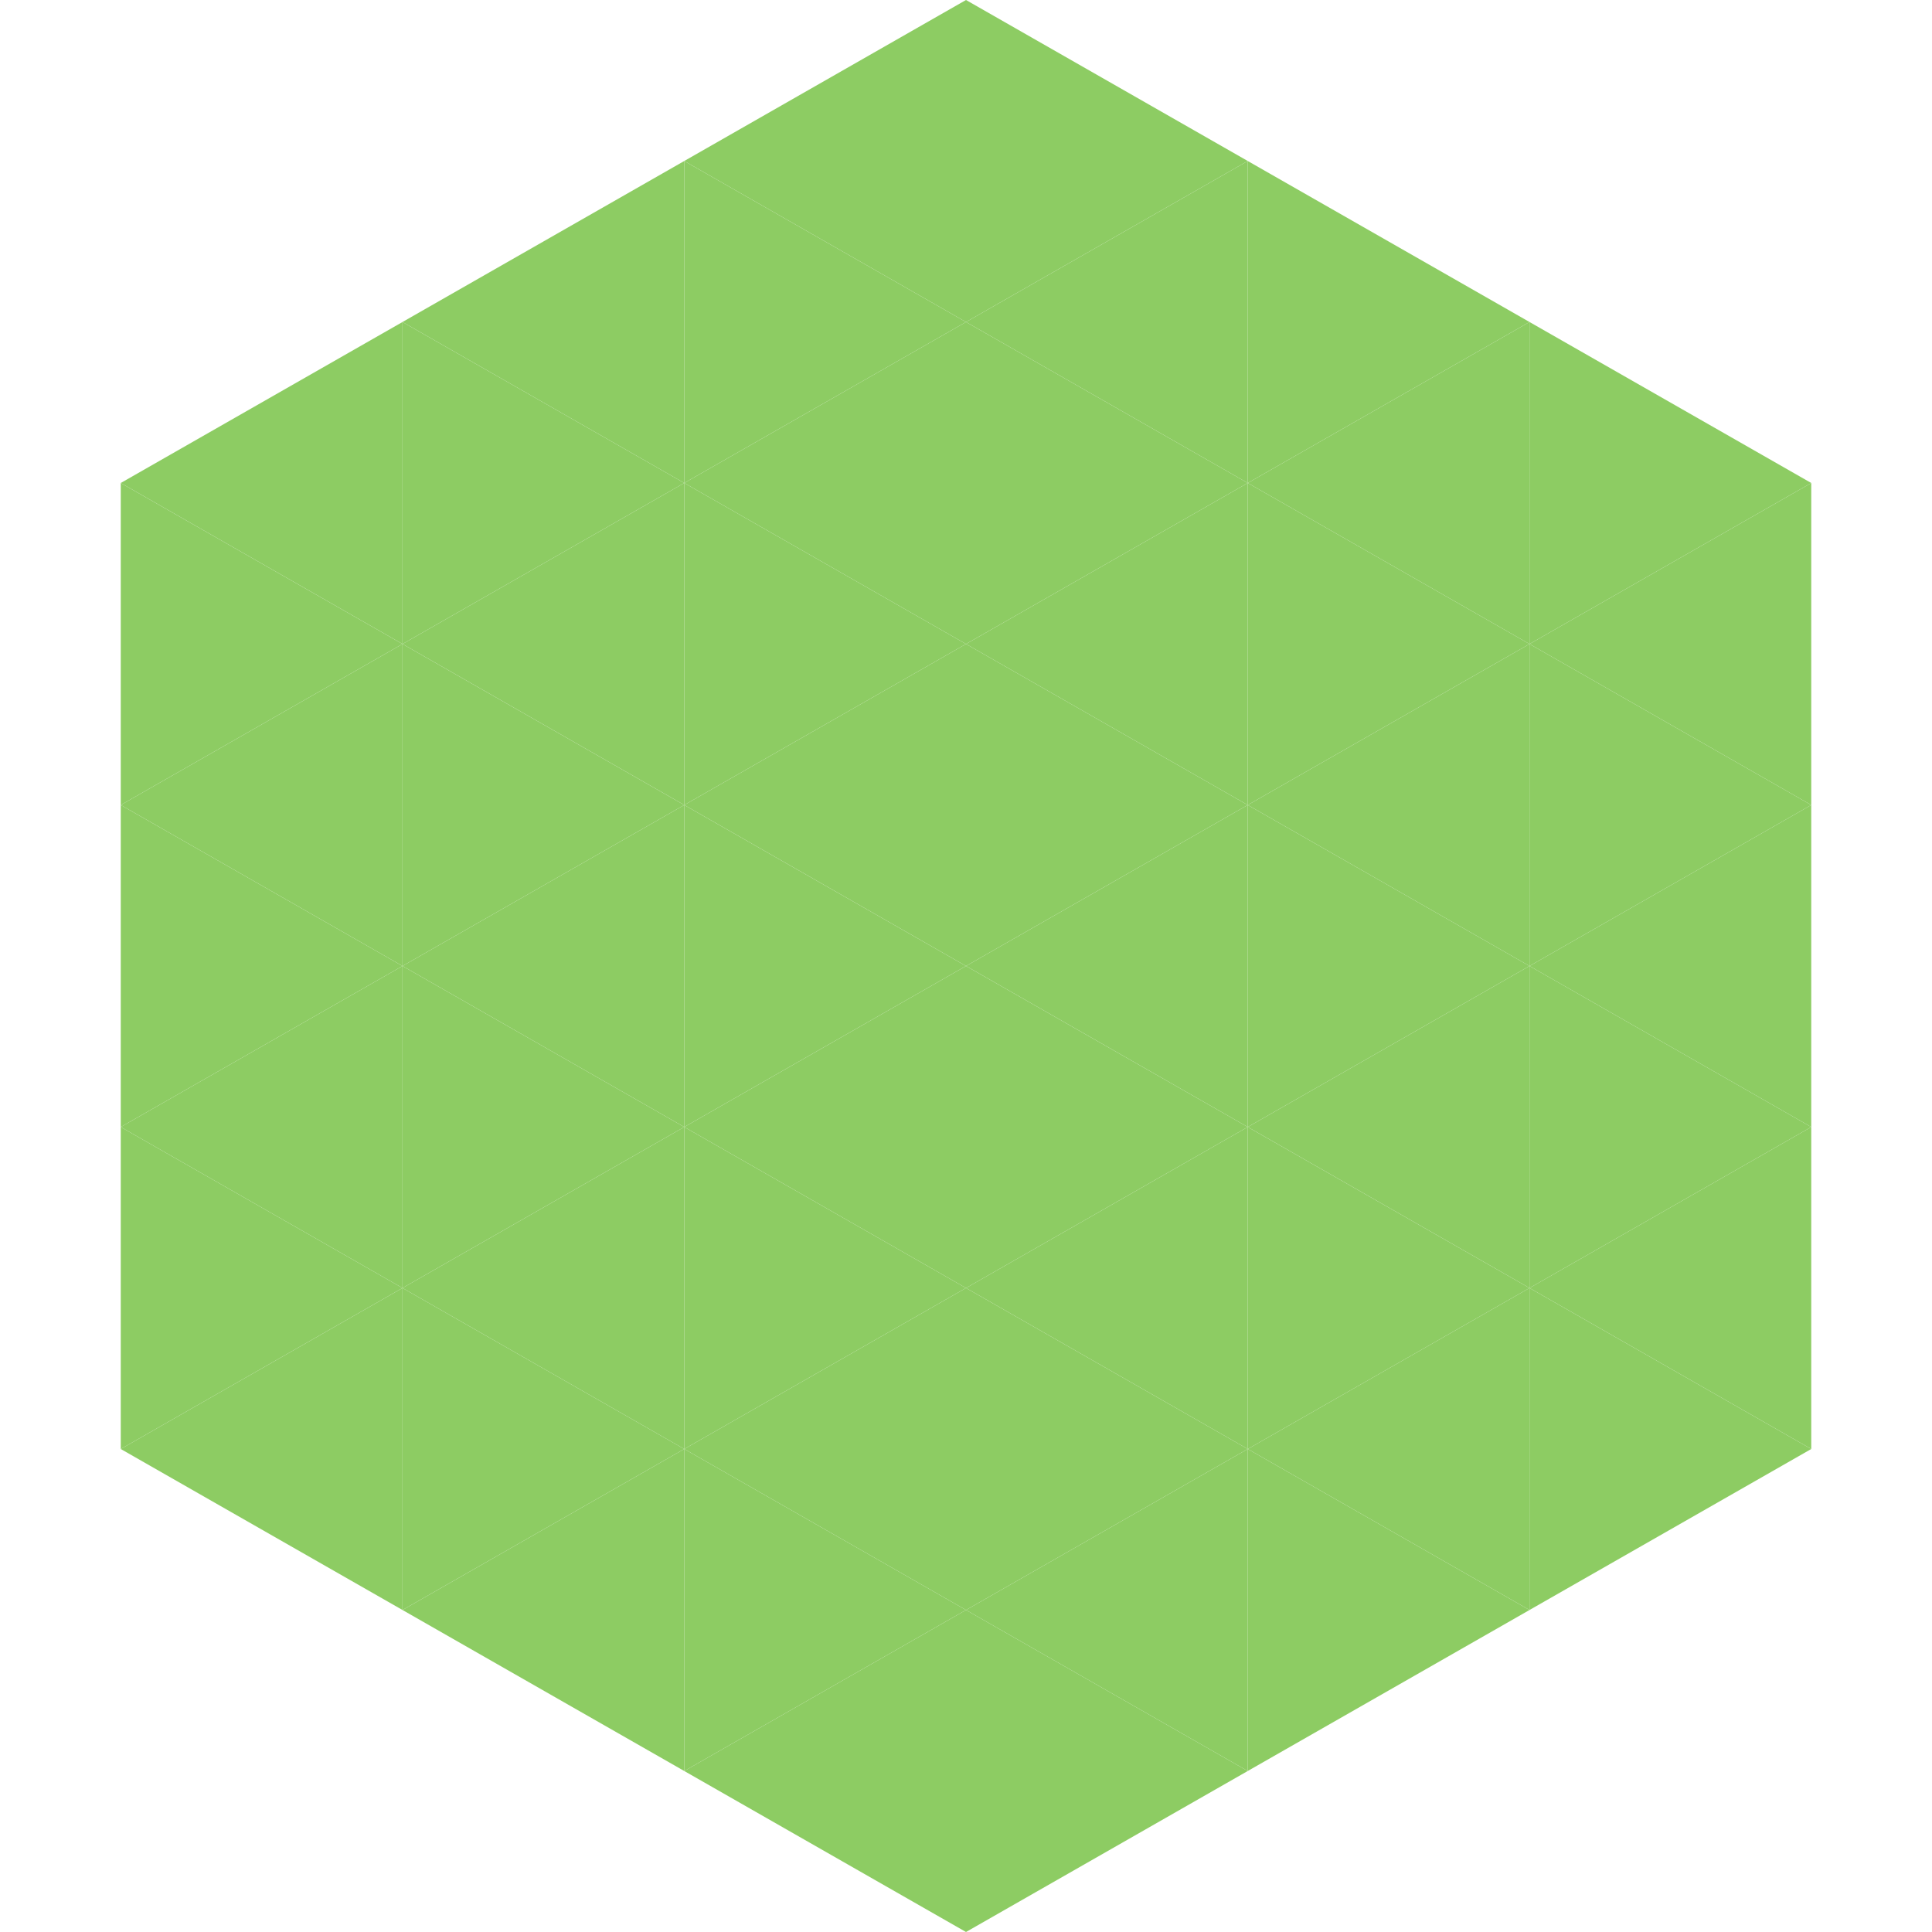
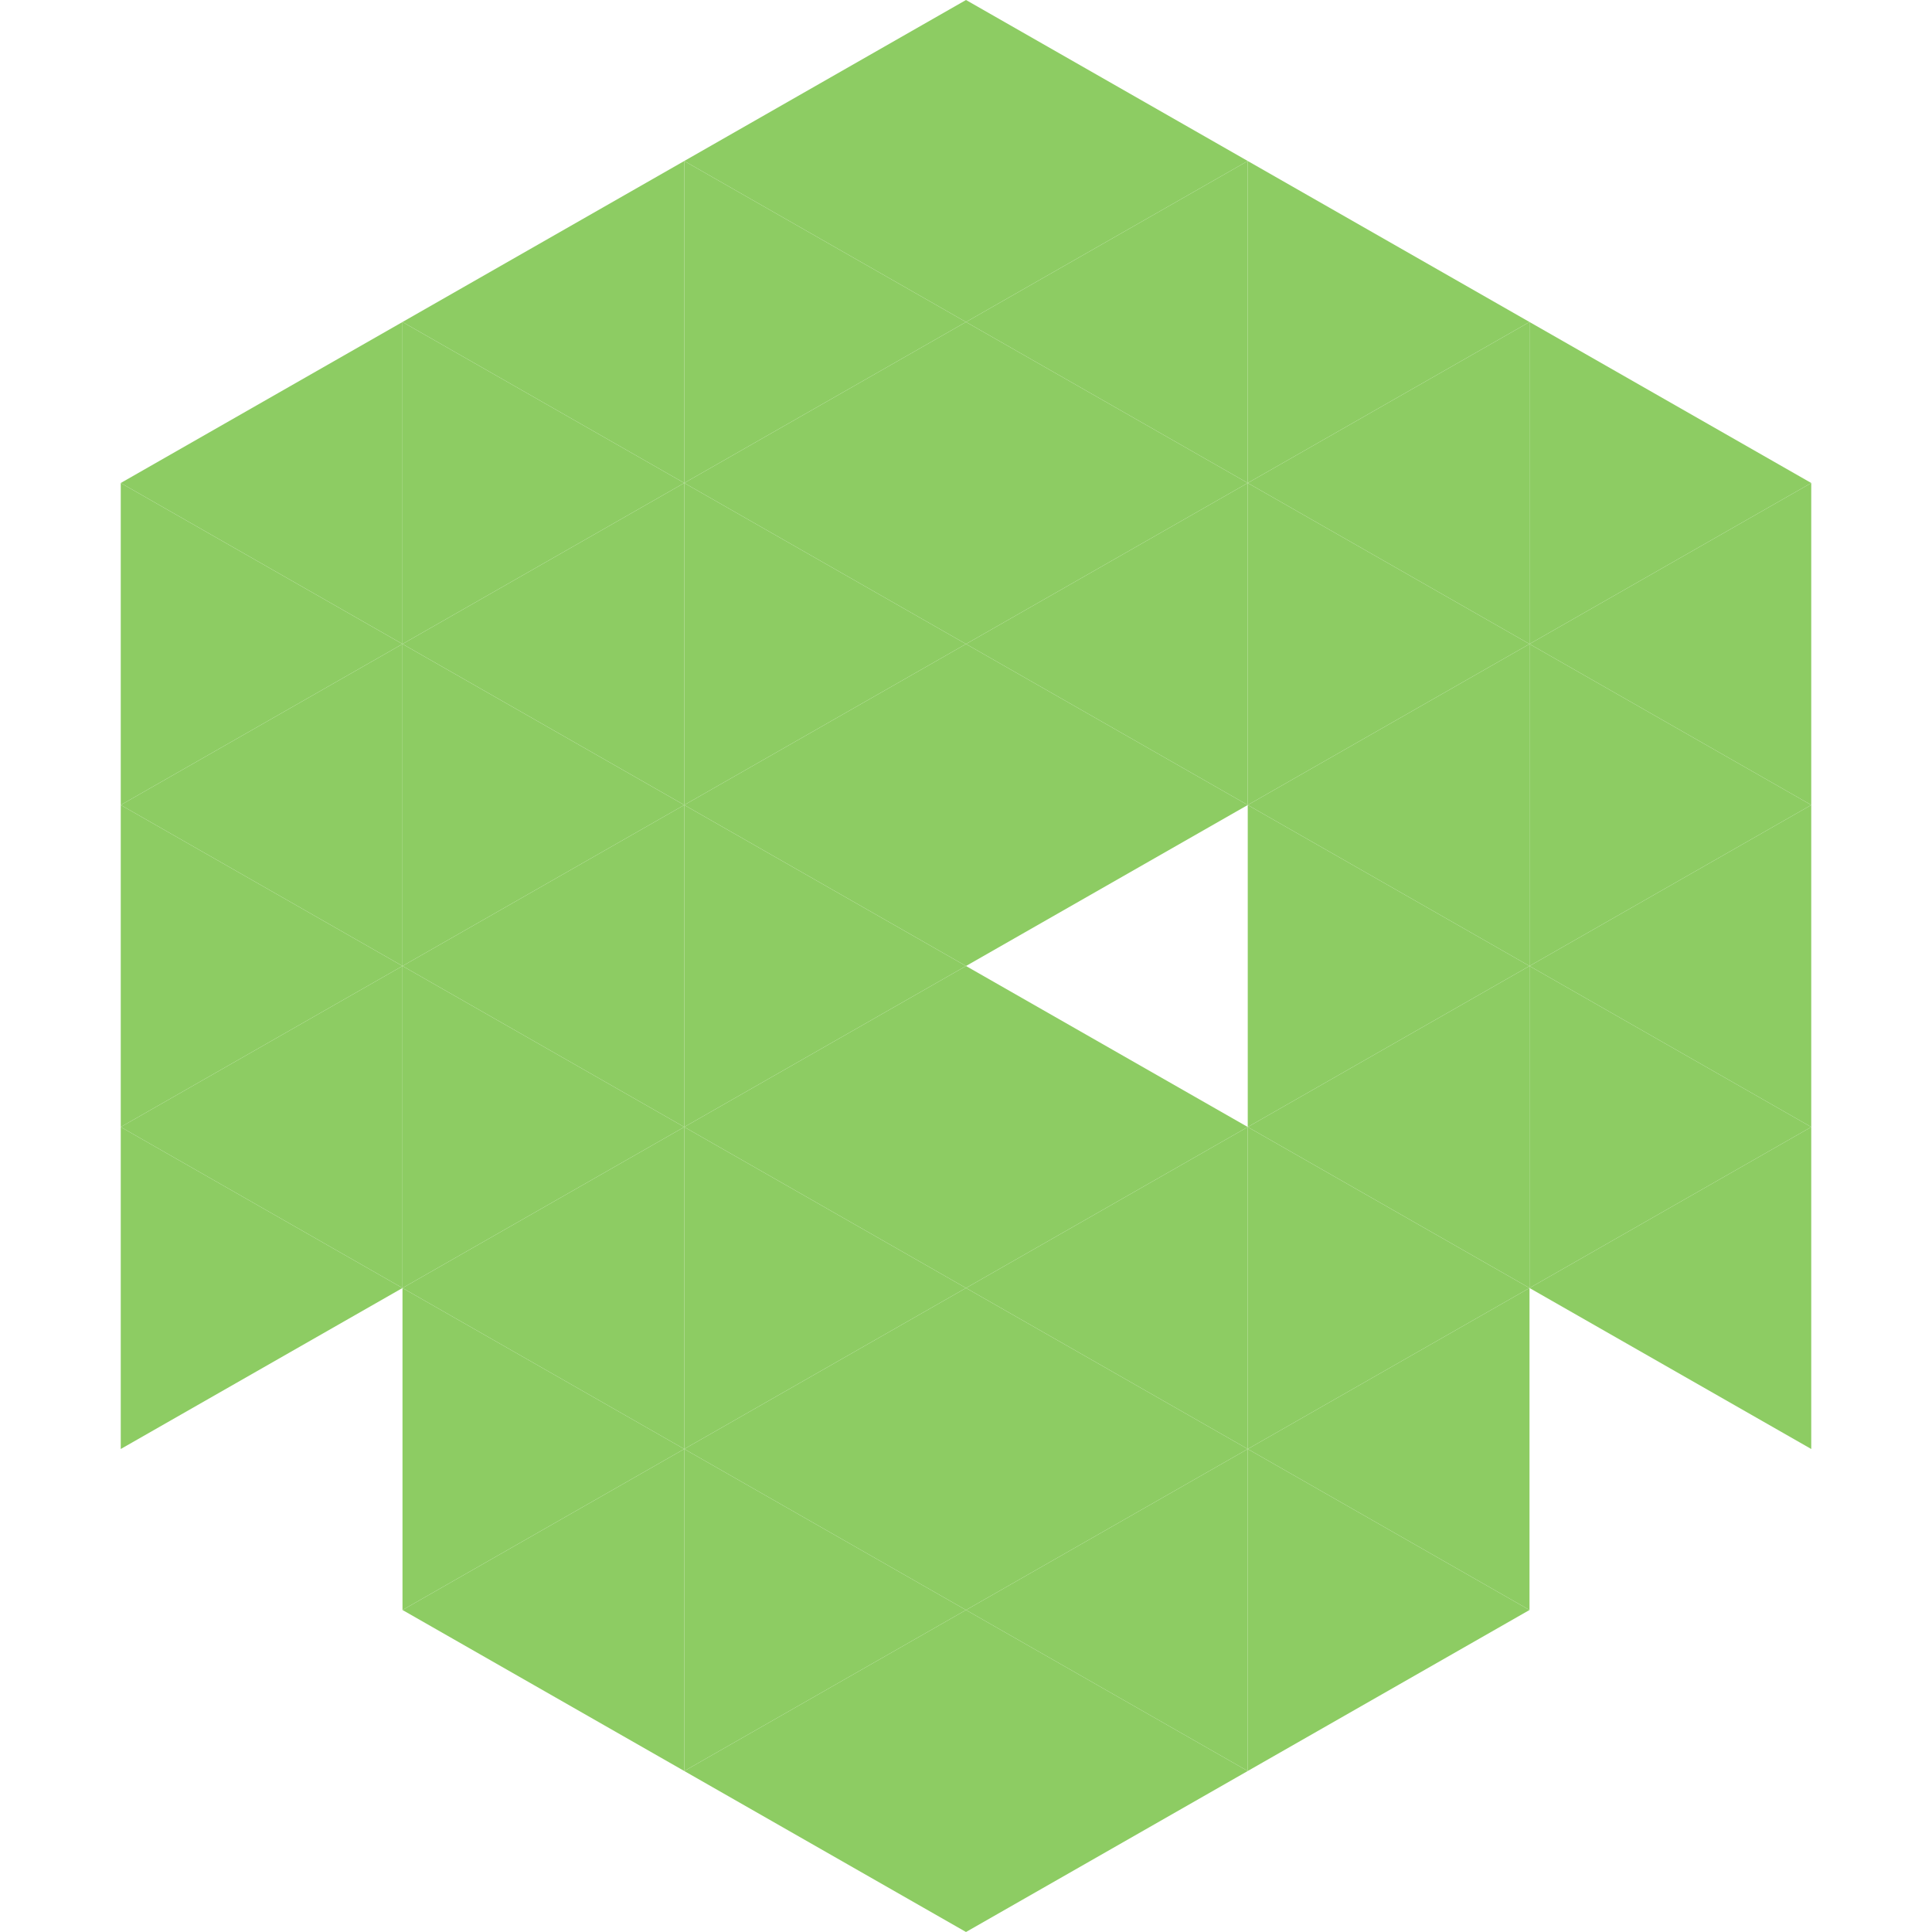
<svg xmlns="http://www.w3.org/2000/svg" width="240" height="240">
  <polygon points="50,40 15,60 50,80" style="fill:rgb(141,204,99)" />
  <polygon points="190,40 225,60 190,80" style="fill:rgb(141,204,99)" />
  <polygon points="15,60 50,80 15,100" style="fill:rgb(141,204,99)" />
  <polygon points="225,60 190,80 225,100" style="fill:rgb(141,204,99)" />
  <polygon points="50,80 15,100 50,120" style="fill:rgb(141,204,99)" />
  <polygon points="190,80 225,100 190,120" style="fill:rgb(141,204,99)" />
  <polygon points="15,100 50,120 15,140" style="fill:rgb(141,204,99)" />
  <polygon points="225,100 190,120 225,140" style="fill:rgb(141,204,99)" />
  <polygon points="50,120 15,140 50,160" style="fill:rgb(141,204,99)" />
  <polygon points="190,120 225,140 190,160" style="fill:rgb(141,204,99)" />
  <polygon points="15,140 50,160 15,180" style="fill:rgb(141,204,99)" />
  <polygon points="225,140 190,160 225,180" style="fill:rgb(141,204,99)" />
-   <polygon points="50,160 15,180 50,200" style="fill:rgb(141,204,99)" />
-   <polygon points="190,160 225,180 190,200" style="fill:rgb(141,204,99)" />
  <polygon points="15,180 50,200 15,220" style="fill:rgb(255,255,255); fill-opacity:0" />
  <polygon points="225,180 190,200 225,220" style="fill:rgb(255,255,255); fill-opacity:0" />
  <polygon points="50,0 85,20 50,40" style="fill:rgb(255,255,255); fill-opacity:0" />
  <polygon points="190,0 155,20 190,40" style="fill:rgb(255,255,255); fill-opacity:0" />
  <polygon points="85,20 50,40 85,60" style="fill:rgb(141,204,99)" />
  <polygon points="155,20 190,40 155,60" style="fill:rgb(141,204,99)" />
  <polygon points="50,40 85,60 50,80" style="fill:rgb(141,204,99)" />
  <polygon points="190,40 155,60 190,80" style="fill:rgb(141,204,99)" />
  <polygon points="85,60 50,80 85,100" style="fill:rgb(141,204,99)" />
  <polygon points="155,60 190,80 155,100" style="fill:rgb(141,204,99)" />
  <polygon points="50,80 85,100 50,120" style="fill:rgb(141,204,99)" />
  <polygon points="190,80 155,100 190,120" style="fill:rgb(141,204,99)" />
  <polygon points="85,100 50,120 85,140" style="fill:rgb(141,204,99)" />
  <polygon points="155,100 190,120 155,140" style="fill:rgb(141,204,99)" />
  <polygon points="50,120 85,140 50,160" style="fill:rgb(141,204,99)" />
  <polygon points="190,120 155,140 190,160" style="fill:rgb(141,204,99)" />
  <polygon points="85,140 50,160 85,180" style="fill:rgb(141,204,99)" />
  <polygon points="155,140 190,160 155,180" style="fill:rgb(141,204,99)" />
  <polygon points="50,160 85,180 50,200" style="fill:rgb(141,204,99)" />
  <polygon points="190,160 155,180 190,200" style="fill:rgb(141,204,99)" />
  <polygon points="85,180 50,200 85,220" style="fill:rgb(141,204,99)" />
  <polygon points="155,180 190,200 155,220" style="fill:rgb(141,204,99)" />
  <polygon points="120,0 85,20 120,40" style="fill:rgb(141,204,99)" />
  <polygon points="120,0 155,20 120,40" style="fill:rgb(141,204,99)" />
  <polygon points="85,20 120,40 85,60" style="fill:rgb(141,204,99)" />
  <polygon points="155,20 120,40 155,60" style="fill:rgb(141,204,99)" />
  <polygon points="120,40 85,60 120,80" style="fill:rgb(141,204,99)" />
  <polygon points="120,40 155,60 120,80" style="fill:rgb(141,204,99)" />
  <polygon points="85,60 120,80 85,100" style="fill:rgb(141,204,99)" />
  <polygon points="155,60 120,80 155,100" style="fill:rgb(141,204,99)" />
  <polygon points="120,80 85,100 120,120" style="fill:rgb(141,204,99)" />
  <polygon points="120,80 155,100 120,120" style="fill:rgb(141,204,99)" />
  <polygon points="85,100 120,120 85,140" style="fill:rgb(141,204,99)" />
-   <polygon points="155,100 120,120 155,140" style="fill:rgb(141,204,99)" />
  <polygon points="120,120 85,140 120,160" style="fill:rgb(141,204,99)" />
  <polygon points="120,120 155,140 120,160" style="fill:rgb(141,204,99)" />
  <polygon points="85,140 120,160 85,180" style="fill:rgb(141,204,99)" />
  <polygon points="155,140 120,160 155,180" style="fill:rgb(141,204,99)" />
  <polygon points="120,160 85,180 120,200" style="fill:rgb(141,204,99)" />
  <polygon points="120,160 155,180 120,200" style="fill:rgb(141,204,99)" />
  <polygon points="85,180 120,200 85,220" style="fill:rgb(141,204,99)" />
  <polygon points="155,180 120,200 155,220" style="fill:rgb(141,204,99)" />
  <polygon points="120,200 85,220 120,240" style="fill:rgb(141,204,99)" />
  <polygon points="120,200 155,220 120,240" style="fill:rgb(141,204,99)" />
  <polygon points="85,220 120,240 85,260" style="fill:rgb(255,255,255); fill-opacity:0" />
  <polygon points="155,220 120,240 155,260" style="fill:rgb(255,255,255); fill-opacity:0" />
</svg>